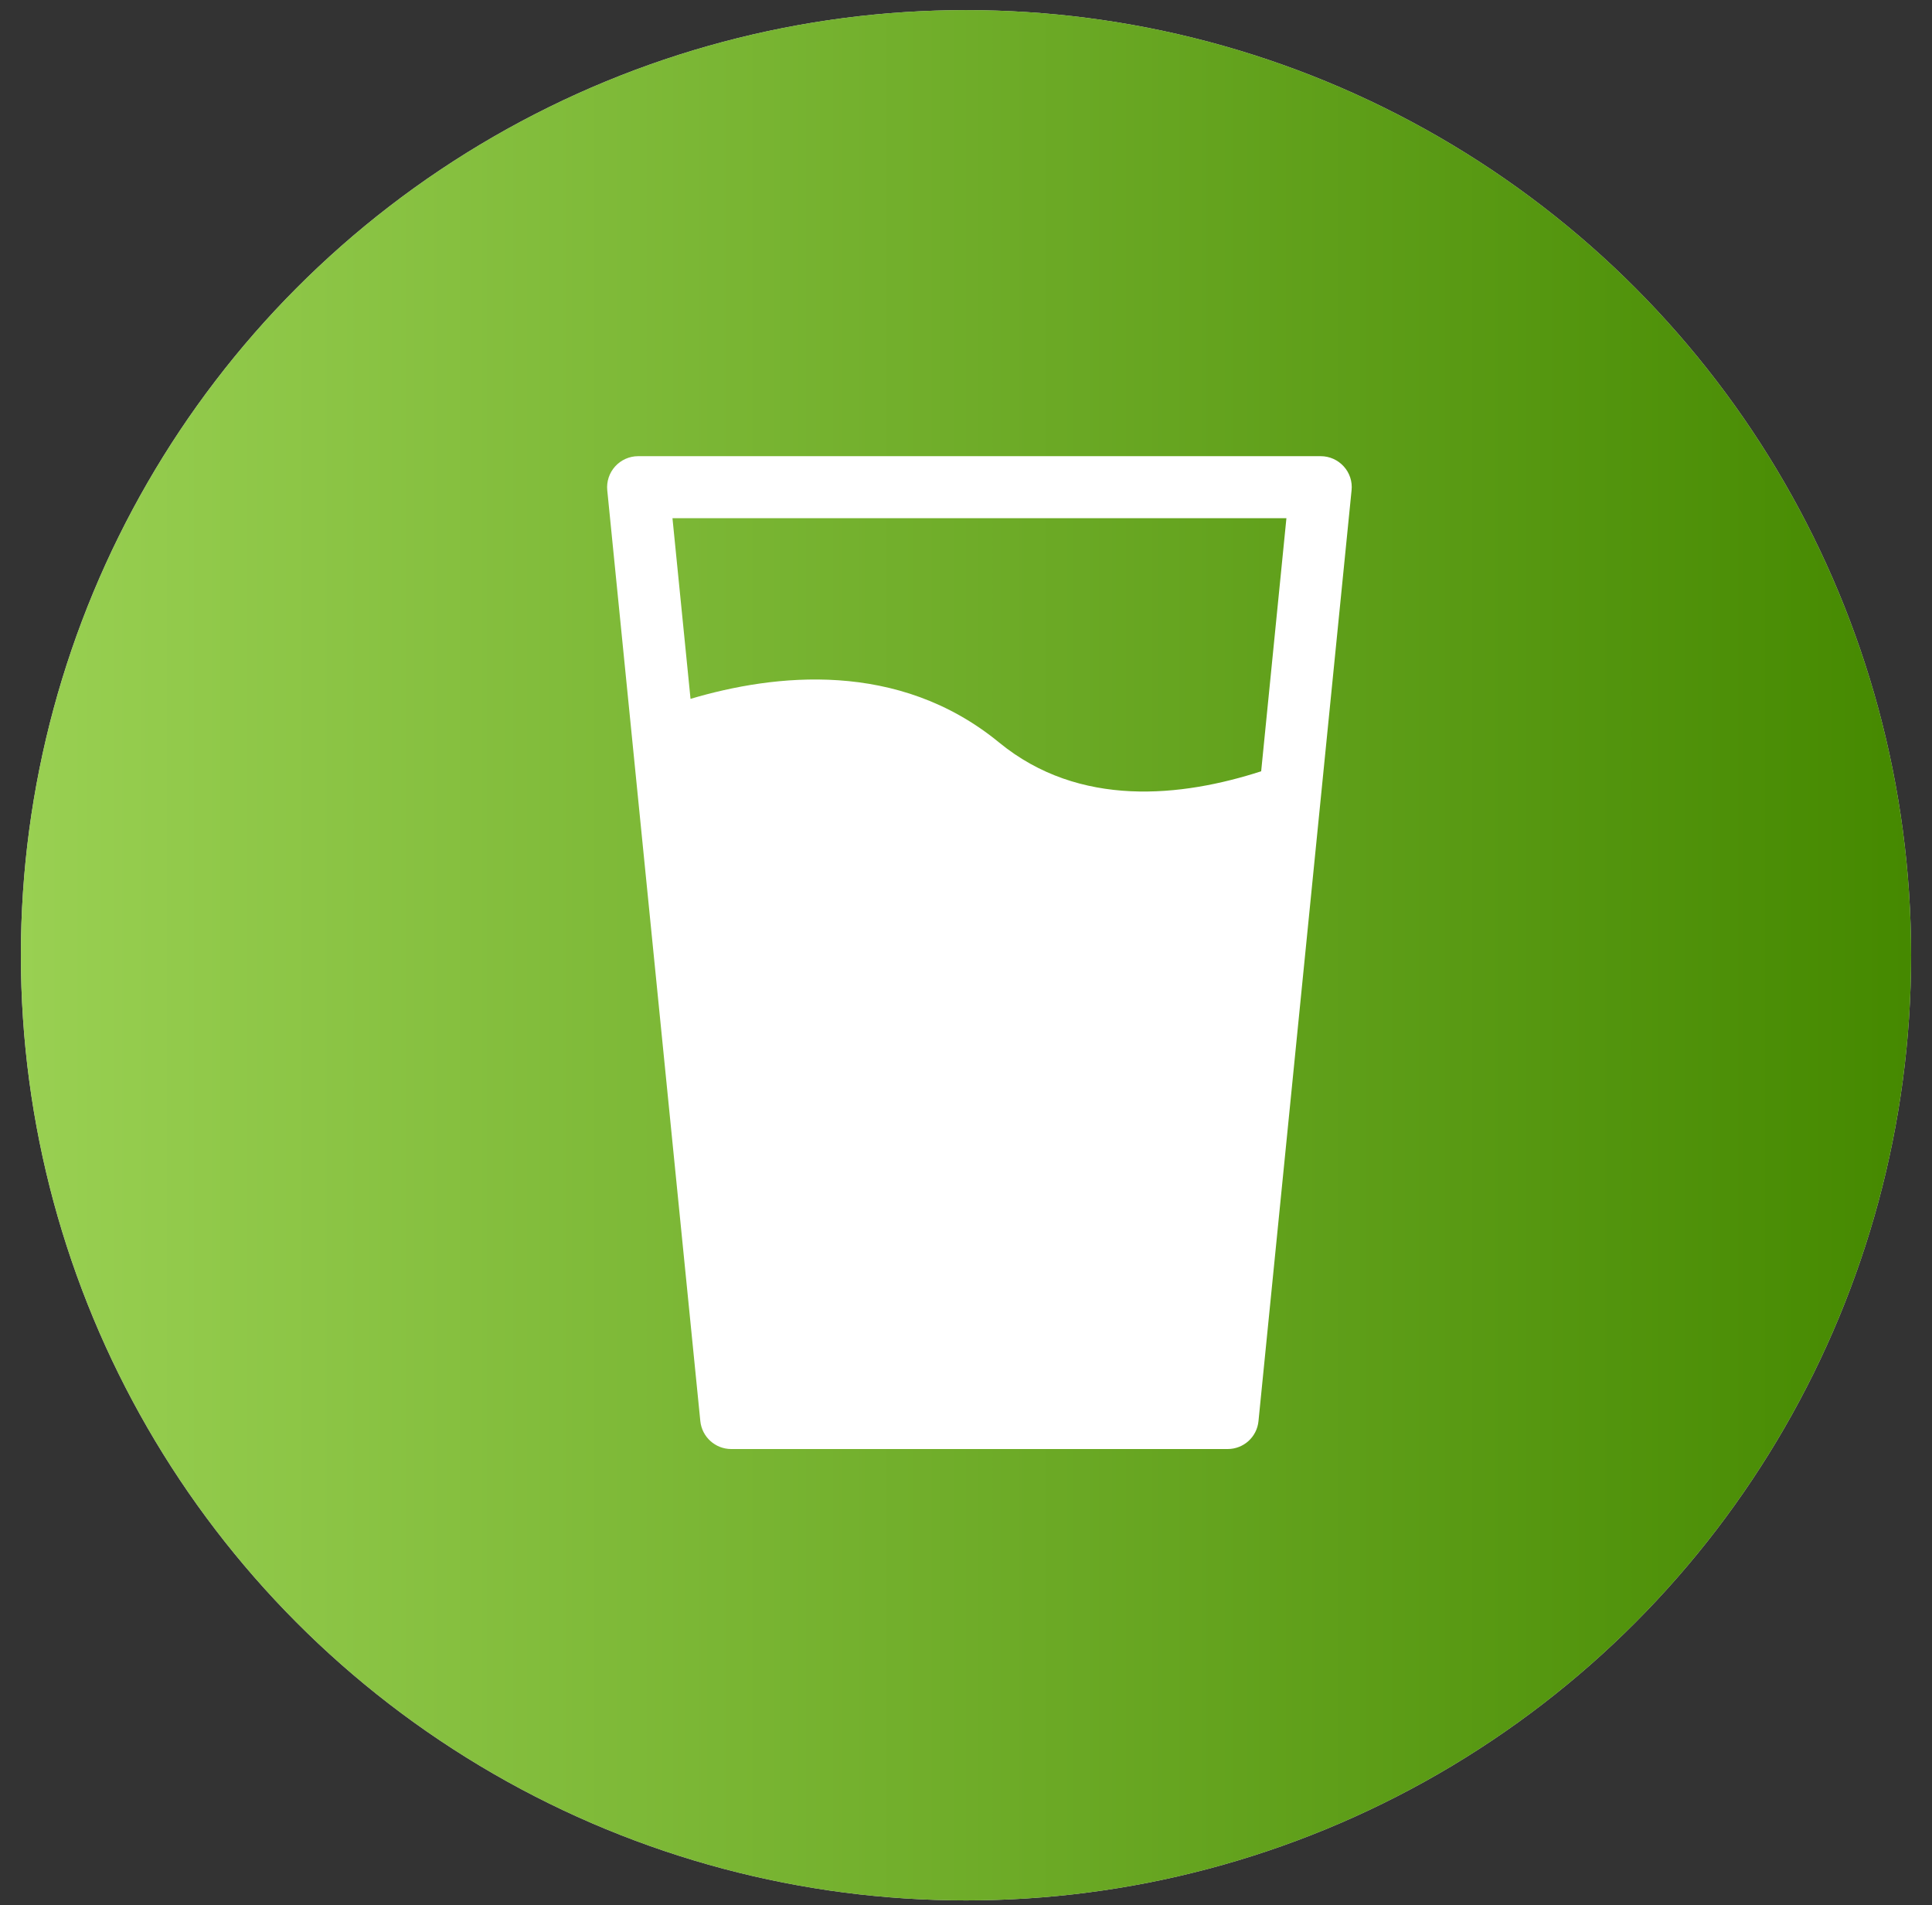
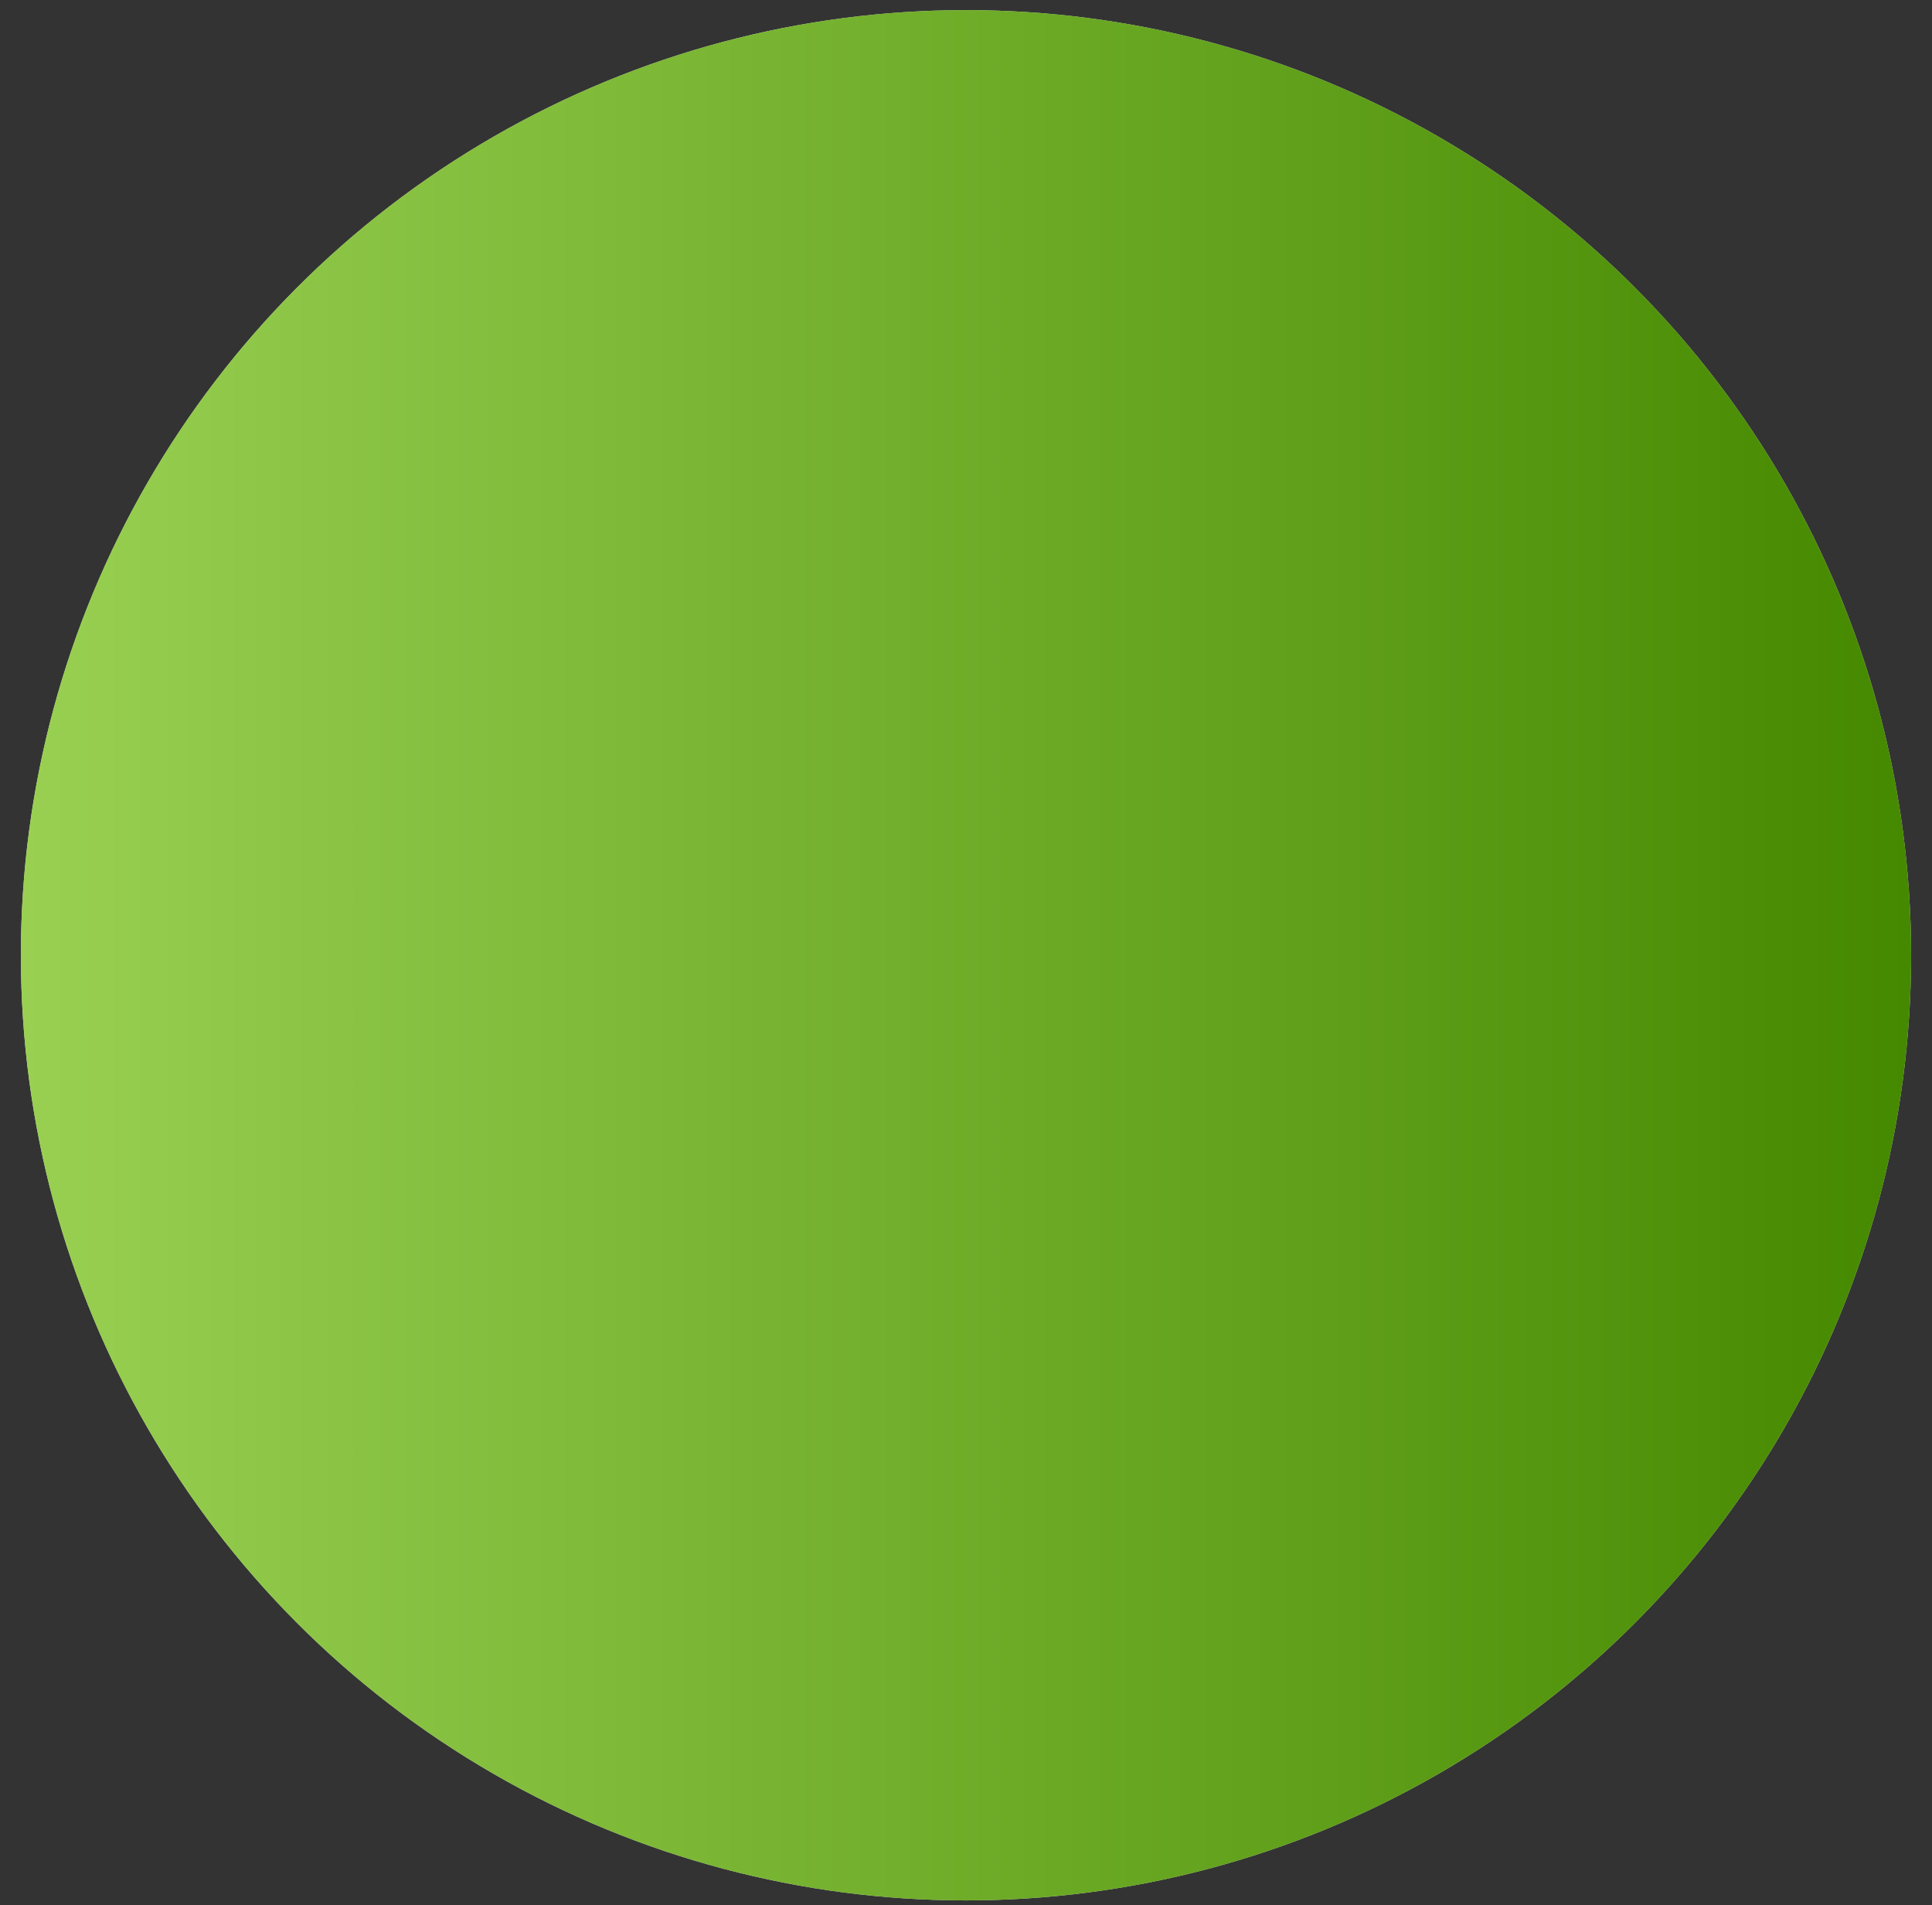
<svg xmlns="http://www.w3.org/2000/svg" width="72" height="71" viewBox="0 0 72 71" fill="none">
  <rect x="0" y="0" width="72" height="71" fill="#333333" stroke="none" />
  <circle cx="36" cy="35.599" r="35.222" fill="#D9D9D9" />
  <circle cx="36" cy="35.599" r="35.222" fill="url(#paint0_linear_1581_17470)" />
-   <path d="M50.078 17.382C49.858 17.139 49.548 17 49.22 17H23.782C23.456 17 23.144 17.139 22.924 17.382C22.707 17.622 22.598 17.946 22.631 18.272L26.099 52.959C26.16 53.551 26.657 54 27.251 54H45.751C46.345 54 46.843 53.551 46.9 52.959L50.369 18.272C50.404 17.946 50.297 17.622 50.078 17.382ZM47 28.743C44.061 29.693 40.236 30.133 37.234 27.67C33.472 24.583 28.86 25.115 25.734 26.044L25.061 19.312H47.941L47 28.743Z" fill="white" />
  <defs>
    <linearGradient id="paint0_linear_1581_17470" x1="0.777" y1="35.599" x2="71.222" y2="35.599" gradientUnits="userSpaceOnUse">
      <stop stop-color="#99D052" />
      <stop offset="1" stop-color="#458900" />
    </linearGradient>
  </defs>
</svg>